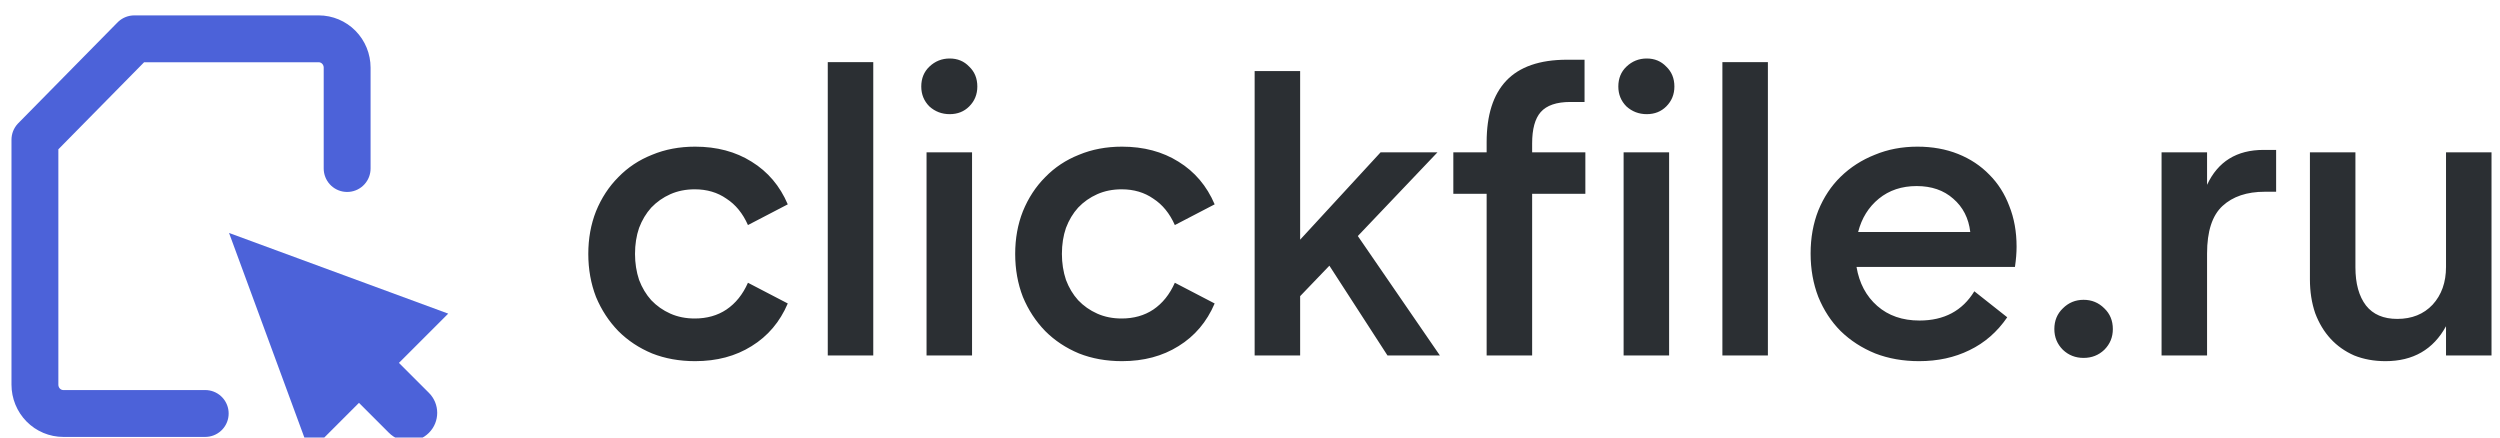
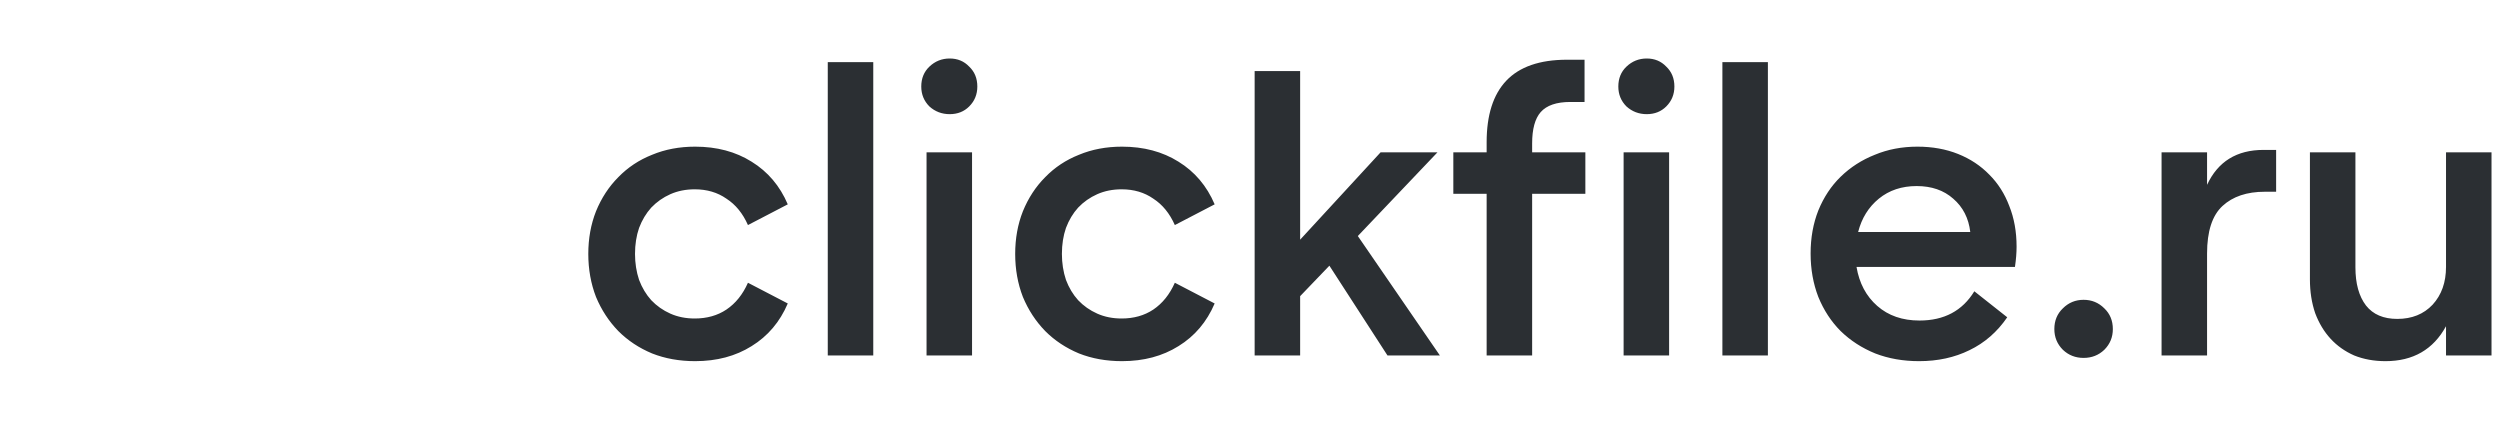
<svg xmlns="http://www.w3.org/2000/svg" width="160" height="28" viewBox="0 0 160 28" fill="none">
-   <path d="M22.217 10.785V4.33C22.217 3.841 22.025 3.371 21.685 3.026C21.344 2.68 20.882 2.485 20.4 2.485H8.593L2.235 8.941V24.619C2.235 25.108 2.427 25.577 2.767 25.923C3.108 26.269 3.57 26.463 4.052 26.463H13.134" stroke="#4C62D9" stroke-width="3" stroke-linecap="round" stroke-linejoin="round" />
-   <path fill-rule="evenodd" clip-rule="evenodd" d="M28.685 20.072L14.659 14.909L19.822 28.934L22.974 25.782L24.893 27.701C25.599 28.408 26.745 28.408 27.451 27.701C28.158 26.995 28.158 25.849 27.451 25.143L25.532 23.224L28.685 20.072Z" fill="#4C62D9" />
  <path d="M44.489 23.114C43.484 23.114 42.565 22.949 41.733 22.62C40.901 22.273 40.182 21.797 39.575 21.19C38.969 20.566 38.492 19.838 38.145 19.006C37.816 18.157 37.651 17.238 37.651 16.25C37.651 15.262 37.816 14.352 38.145 13.52C38.492 12.671 38.969 11.943 39.575 11.336C40.182 10.712 40.901 10.235 41.733 9.906C42.565 9.559 43.484 9.386 44.489 9.386C45.876 9.386 47.081 9.707 48.103 10.348C49.143 10.989 49.915 11.899 50.417 13.078L47.869 14.404C47.54 13.659 47.081 13.095 46.491 12.714C45.919 12.315 45.243 12.116 44.463 12.116C43.891 12.116 43.371 12.22 42.903 12.428C42.435 12.636 42.028 12.922 41.681 13.286C41.352 13.65 41.092 14.083 40.901 14.586C40.728 15.089 40.641 15.643 40.641 16.25C40.641 16.839 40.728 17.394 40.901 17.914C41.092 18.417 41.352 18.85 41.681 19.214C42.028 19.578 42.435 19.864 42.903 20.072C43.371 20.28 43.891 20.384 44.463 20.384C45.243 20.384 45.919 20.193 46.491 19.812C47.081 19.413 47.54 18.841 47.869 18.096L50.417 19.422C49.915 20.601 49.143 21.511 48.103 22.152C47.081 22.793 45.876 23.114 44.489 23.114ZM52.977 22.75V3.978H55.889V22.75H52.977ZM59.299 9.75H62.211V22.75H59.299V9.75ZM58.961 5.538C58.961 5.018 59.135 4.593 59.481 4.264C59.845 3.917 60.279 3.744 60.781 3.744C61.284 3.744 61.7 3.917 62.029 4.264C62.376 4.593 62.549 5.018 62.549 5.538C62.549 6.041 62.376 6.465 62.029 6.812C61.7 7.141 61.284 7.306 60.781 7.306C60.279 7.306 59.845 7.141 59.481 6.812C59.135 6.465 58.961 6.041 58.961 5.538ZM71.81 23.114C70.804 23.114 69.886 22.949 69.054 22.62C68.222 22.273 67.502 21.797 66.896 21.19C66.289 20.566 65.812 19.838 65.466 19.006C65.136 18.157 64.972 17.238 64.972 16.25C64.972 15.262 65.136 14.352 65.466 13.52C65.812 12.671 66.289 11.943 66.896 11.336C67.502 10.712 68.222 10.235 69.054 9.906C69.886 9.559 70.804 9.386 71.81 9.386C73.196 9.386 74.401 9.707 75.424 10.348C76.464 10.989 77.235 11.899 77.738 13.078L75.19 14.404C74.86 13.659 74.401 13.095 73.812 12.714C73.24 12.315 72.564 12.116 71.784 12.116C71.212 12.116 70.692 12.22 70.224 12.428C69.756 12.636 69.348 12.922 69.002 13.286C68.672 13.65 68.412 14.083 68.222 14.586C68.048 15.089 67.962 15.643 67.962 16.25C67.962 16.839 68.048 17.394 68.222 17.914C68.412 18.417 68.672 18.85 69.002 19.214C69.348 19.578 69.756 19.864 70.224 20.072C70.692 20.28 71.212 20.384 71.784 20.384C72.564 20.384 73.24 20.193 73.812 19.812C74.401 19.413 74.86 18.841 75.19 18.096L77.738 19.422C77.235 20.601 76.464 21.511 75.424 22.152C74.401 22.793 73.196 23.114 71.81 23.114ZM88.357 9.75H91.997L86.901 15.106L92.153 22.75H88.799L85.081 17.004L83.209 18.954V22.75H80.297V4.55H83.209V15.34L88.357 9.75ZM98.057 9.75H101.463V12.402H98.057V22.75H95.145V12.402H93.013V9.75H95.145V9.1C95.145 7.367 95.561 6.058 96.393 5.174C97.242 4.273 98.542 3.822 100.293 3.822H101.411V6.526H100.501C99.617 6.526 98.984 6.743 98.603 7.176C98.239 7.592 98.057 8.259 98.057 9.178V9.75ZM103.911 9.75H106.823V22.75H103.911V9.75ZM103.573 5.538C103.573 5.018 103.746 4.593 104.093 4.264C104.457 3.917 104.89 3.744 105.393 3.744C105.895 3.744 106.311 3.917 106.641 4.264C106.987 4.593 107.161 5.018 107.161 5.538C107.161 6.041 106.987 6.465 106.641 6.812C106.311 7.141 105.895 7.306 105.393 7.306C104.89 7.306 104.457 7.141 104.093 6.812C103.746 6.465 103.573 6.041 103.573 5.538ZM110.233 22.75V3.978H113.145V22.75H110.233ZM118.921 14.846H126.097C125.993 13.962 125.629 13.251 125.005 12.714C124.399 12.177 123.619 11.908 122.665 11.908C121.712 11.908 120.906 12.177 120.247 12.714C119.589 13.251 119.147 13.962 118.921 14.846ZM122.821 23.114C121.799 23.114 120.863 22.949 120.013 22.62C119.164 22.273 118.427 21.797 117.803 21.19C117.197 20.583 116.72 19.855 116.373 19.006C116.044 18.157 115.879 17.229 115.879 16.224C115.879 15.219 116.044 14.3 116.373 13.468C116.72 12.619 117.197 11.899 117.803 11.31C118.427 10.703 119.155 10.235 119.987 9.906C120.819 9.559 121.729 9.386 122.717 9.386C123.671 9.386 124.537 9.542 125.317 9.854C126.097 10.166 126.765 10.608 127.319 11.18C127.874 11.735 128.299 12.402 128.593 13.182C128.905 13.962 129.061 14.829 129.061 15.782C129.061 15.973 129.053 16.181 129.035 16.406C129.018 16.614 128.992 16.839 128.957 17.082H118.817C118.991 18.122 119.433 18.954 120.143 19.578C120.854 20.202 121.755 20.514 122.847 20.514C124.425 20.514 125.595 19.89 126.357 18.642L128.463 20.306C127.822 21.242 127.016 21.944 126.045 22.412C125.092 22.88 124.017 23.114 122.821 23.114ZM131.478 21.06C131.478 20.523 131.66 20.081 132.024 19.734C132.388 19.37 132.83 19.188 133.35 19.188C133.87 19.188 134.312 19.37 134.676 19.734C135.04 20.081 135.222 20.523 135.222 21.06C135.222 21.58 135.04 22.022 134.676 22.386C134.312 22.733 133.87 22.906 133.35 22.906C132.83 22.906 132.388 22.733 132.024 22.386C131.66 22.022 131.478 21.58 131.478 21.06ZM145.672 9.594V12.272H144.944C143.8 12.272 142.899 12.575 142.24 13.182C141.582 13.789 141.252 14.803 141.252 16.224V22.75H138.34V9.75H141.252V11.83C141.946 10.339 143.15 9.594 144.866 9.594H145.672ZM159.457 9.75V22.75H156.545V20.878C155.73 22.369 154.439 23.114 152.671 23.114C151.943 23.114 151.275 22.993 150.669 22.75C150.079 22.49 149.577 22.135 149.161 21.684C148.745 21.233 148.415 20.687 148.173 20.046C147.947 19.387 147.835 18.668 147.835 17.888V9.75H150.747V17.108C150.747 18.148 150.972 18.963 151.423 19.552C151.873 20.124 152.541 20.41 153.425 20.41C154.361 20.41 155.115 20.107 155.687 19.5C156.259 18.876 156.545 18.07 156.545 17.082V9.75H159.457Z" fill="#2B2F33" />
</svg>